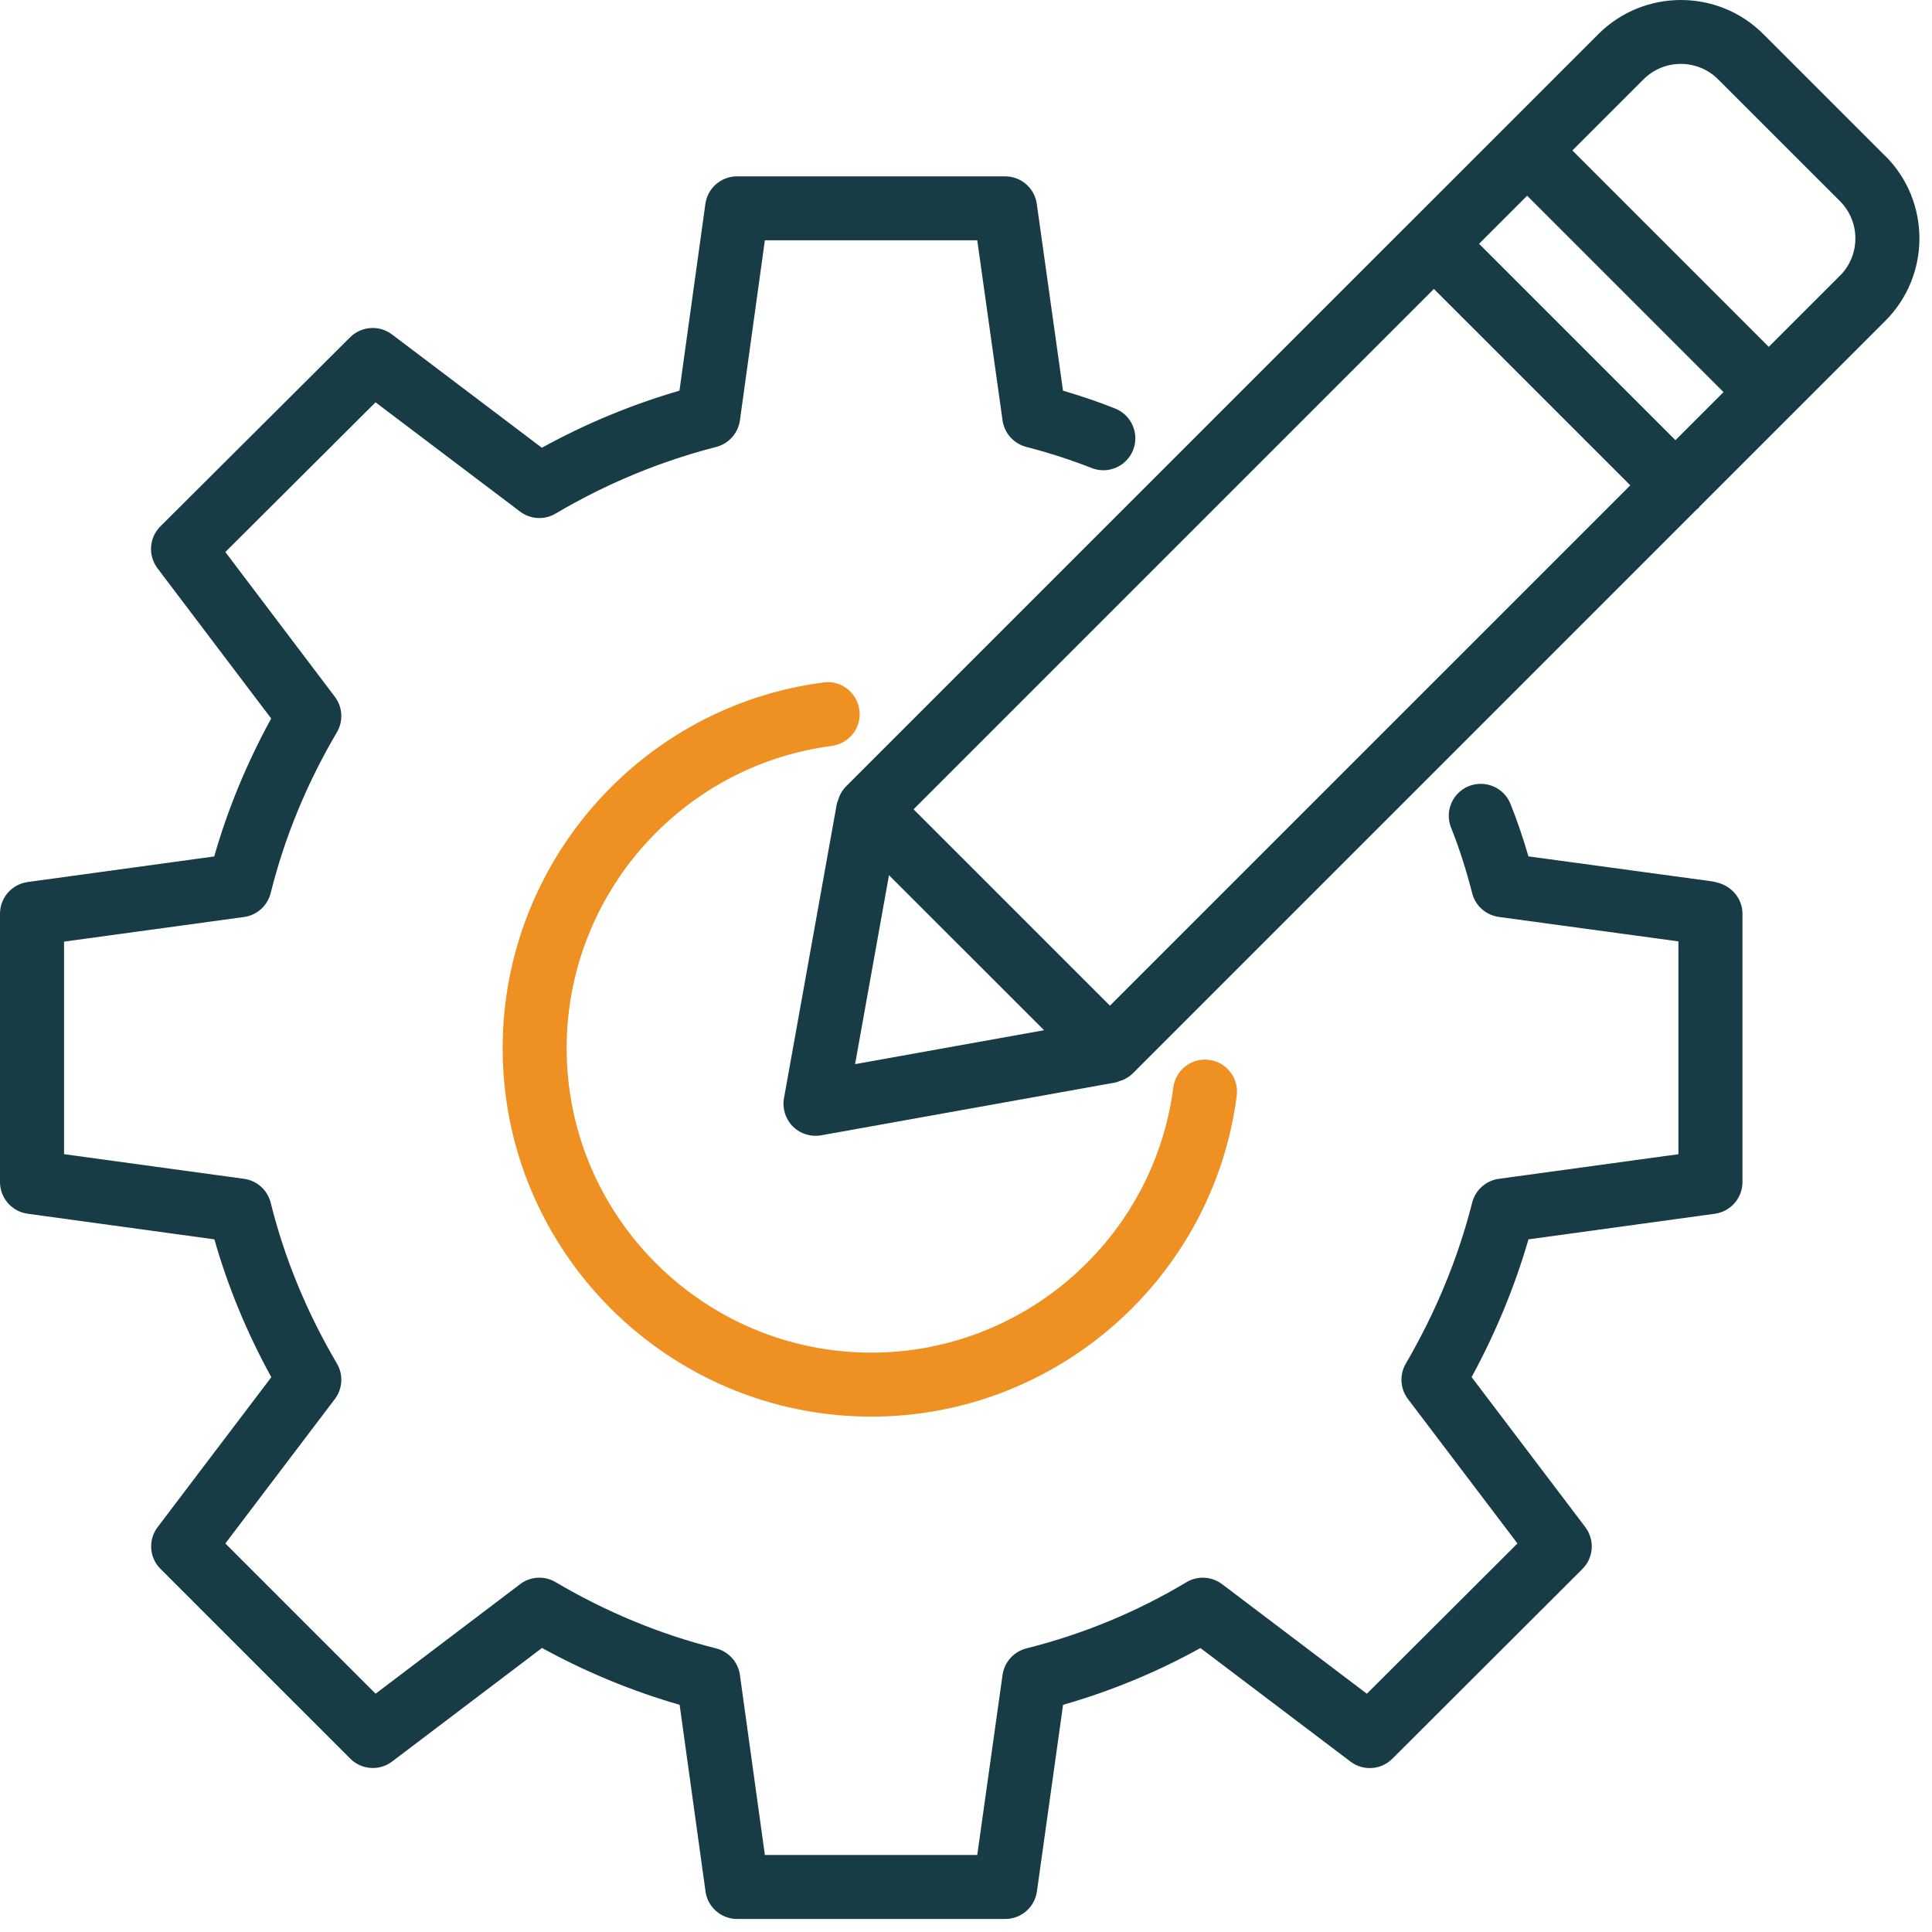
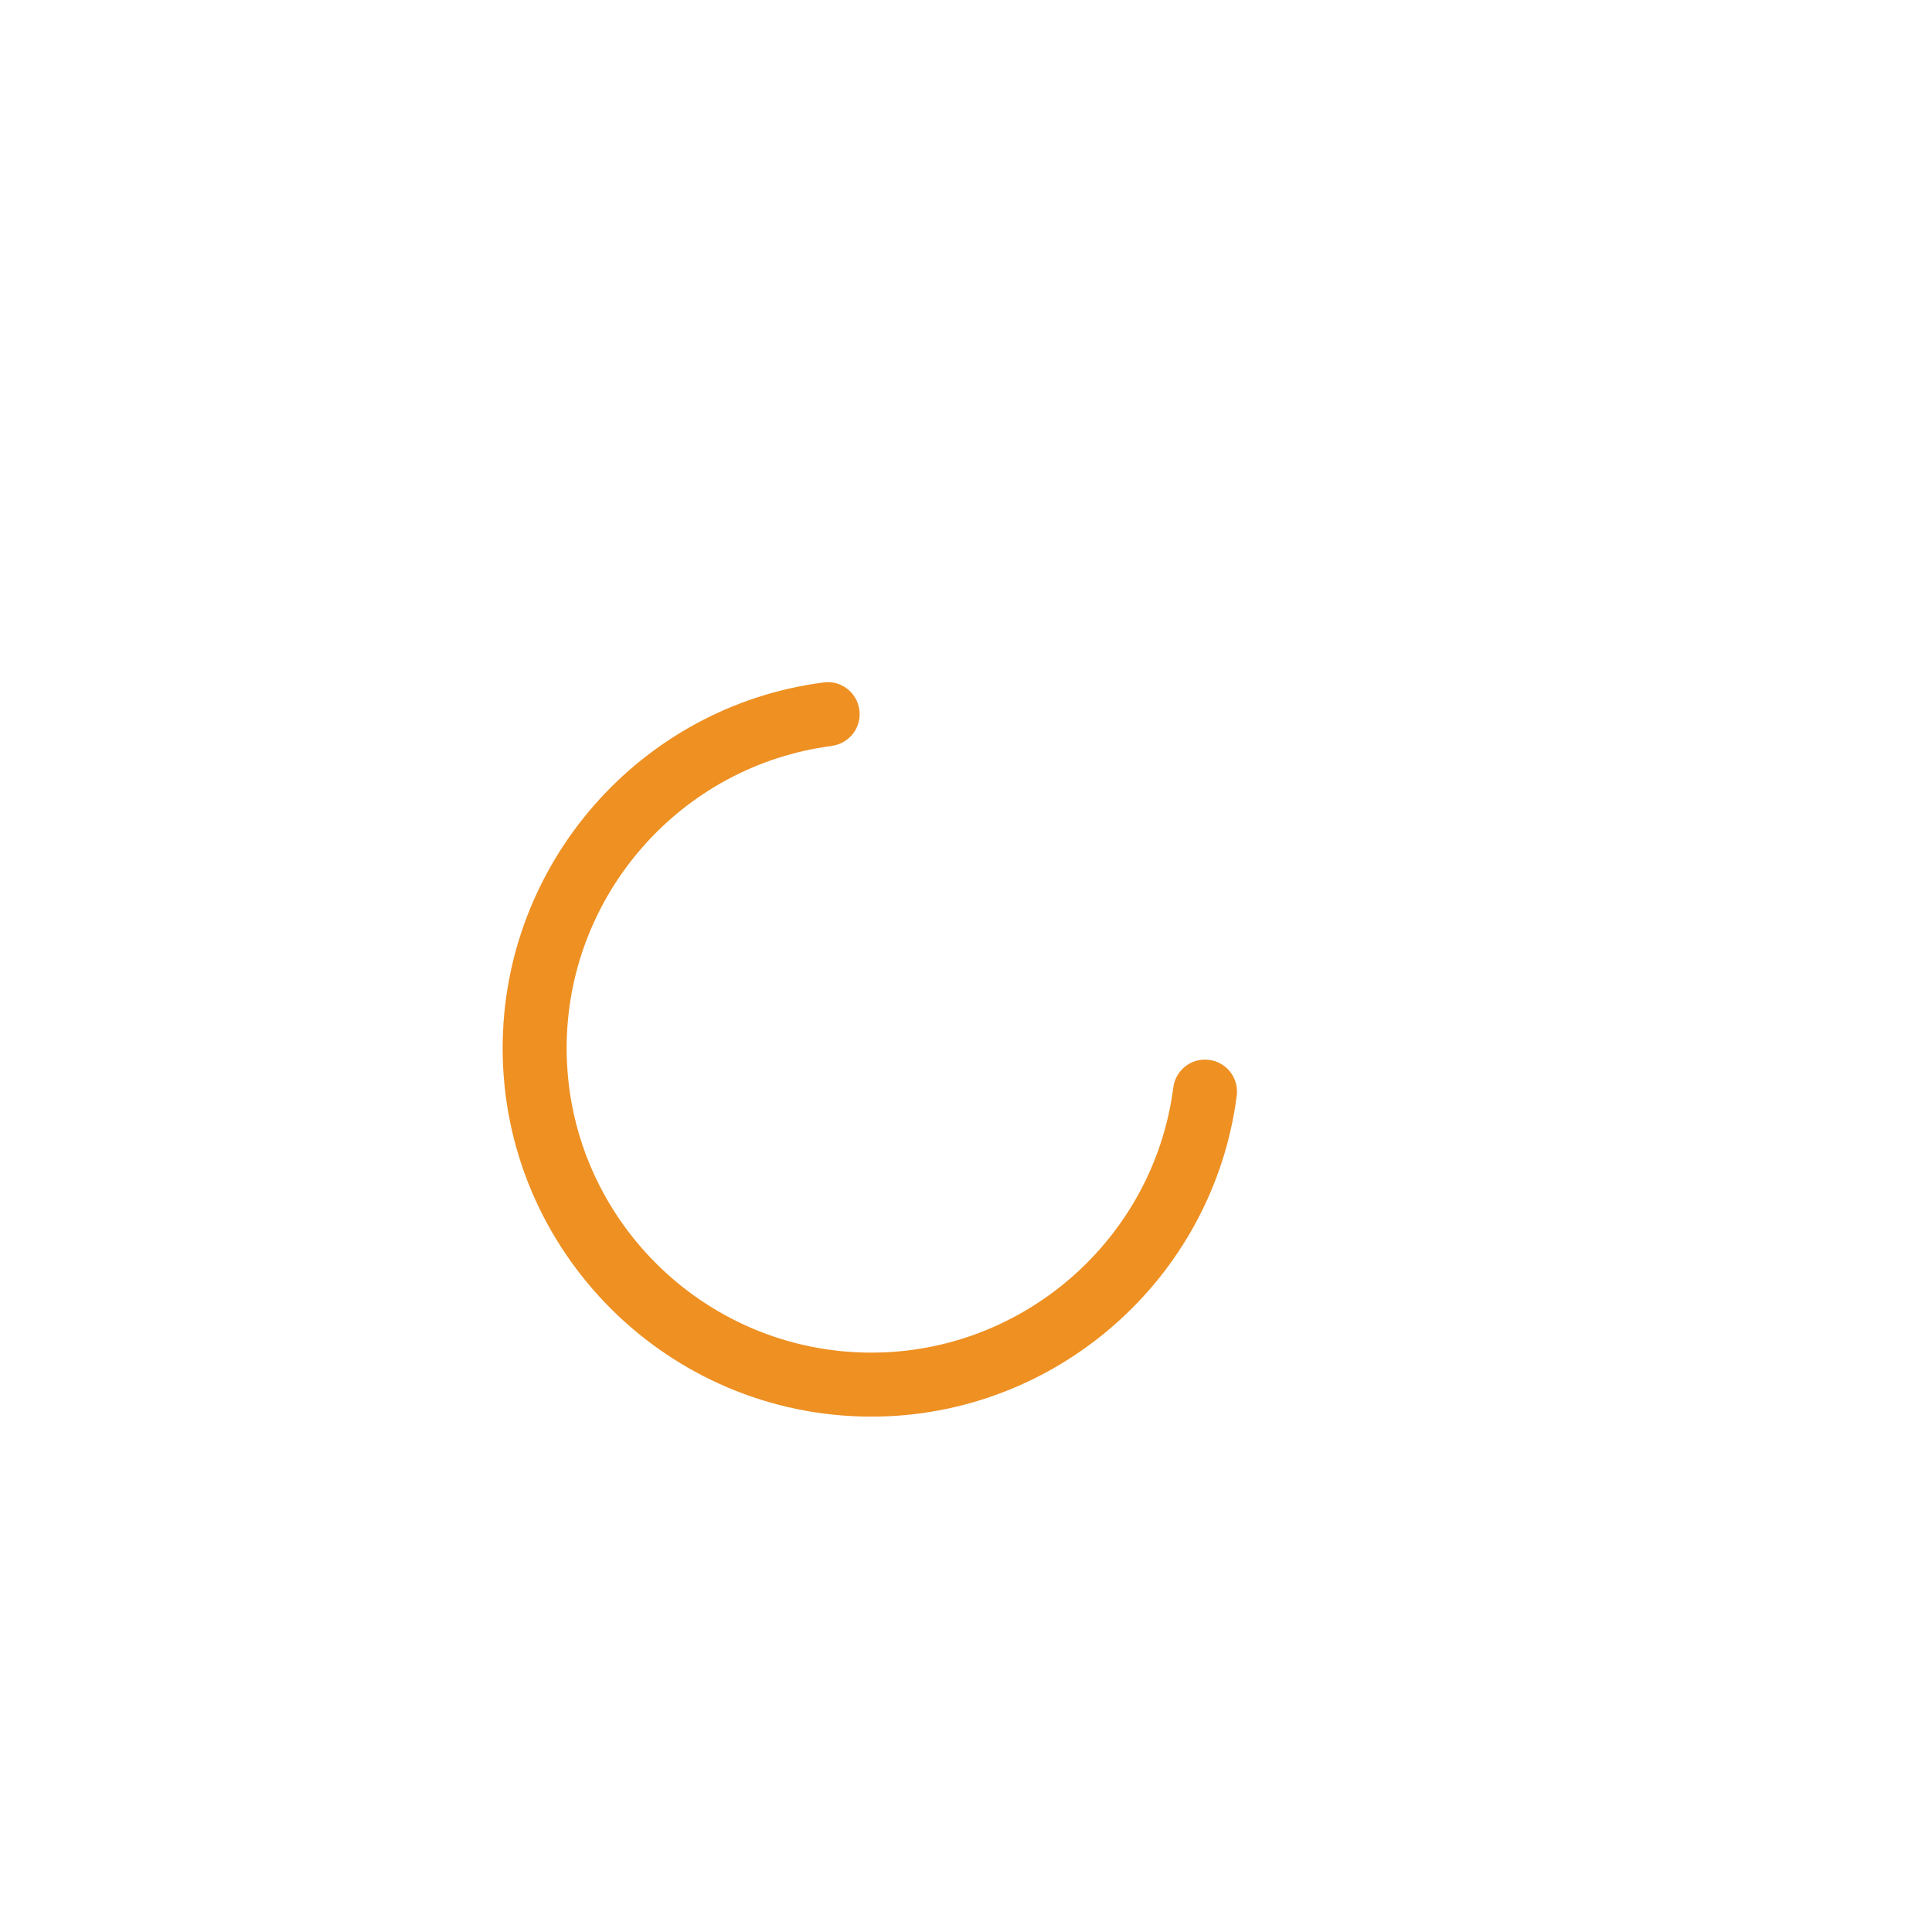
<svg xmlns="http://www.w3.org/2000/svg" width="58" height="58" viewBox="0 0 58 58" fill="none">
-   <path d="M0.835 36.438L6.436 37.206C6.839 38.624 7.413 40.012 8.145 41.344L4.734 45.843C4.443 46.225 4.479 46.763 4.82 47.101L10.514 52.795C10.853 53.134 11.391 53.172 11.772 52.882L16.271 49.473C17.592 50.198 18.977 50.769 20.403 51.18L21.173 56.73C21.214 57.222 21.627 57.609 22.131 57.609H30.178C30.658 57.609 31.062 57.256 31.129 56.783L31.914 51.18C33.354 50.767 34.737 50.196 36.038 49.475L40.542 52.884C40.926 53.175 41.461 53.136 41.8 52.798L47.504 47.103C47.845 46.765 47.881 46.227 47.59 45.843L44.179 41.342C44.904 40.007 45.475 38.622 45.886 37.206L51.479 36.438C51.955 36.373 52.31 35.967 52.31 35.487V27.43C52.31 26.967 51.967 26.581 51.525 26.489V26.487C51.482 26.475 51.436 26.465 51.391 26.458L45.884 25.709C45.723 25.152 45.543 24.627 45.346 24.134C45.149 23.642 44.59 23.405 44.097 23.599C43.605 23.796 43.365 24.355 43.562 24.847C43.802 25.445 44.014 26.105 44.196 26.814C44.292 27.193 44.609 27.474 44.995 27.527L50.387 28.261V34.65L44.995 35.389C44.609 35.442 44.292 35.725 44.196 36.104C43.773 37.768 43.104 39.393 42.203 40.937C42.009 41.273 42.033 41.691 42.268 42L45.555 46.336L41.034 50.847L36.689 47.558C36.377 47.322 35.952 47.298 35.616 47.5C34.128 48.391 32.512 49.06 30.815 49.485C30.436 49.581 30.152 49.896 30.097 50.282L29.338 55.688H22.962L22.213 50.285C22.161 49.898 21.875 49.581 21.496 49.485C19.82 49.065 18.2 48.395 16.68 47.497C16.346 47.298 15.921 47.322 15.612 47.56L11.276 50.846L6.765 46.336L10.052 42C10.287 41.69 10.311 41.268 10.114 40.934C9.207 39.393 8.539 37.77 8.127 36.109C8.031 35.727 7.714 35.441 7.325 35.389L1.923 34.649V28.268L7.325 27.529C7.714 27.476 8.031 27.19 8.127 26.808C8.54 25.147 9.207 23.524 10.114 21.983C10.311 21.647 10.287 21.227 10.052 20.917L6.765 16.572L11.274 12.078L15.612 15.357C15.924 15.593 16.344 15.617 16.68 15.418C18.19 14.524 19.81 13.852 21.5 13.418C21.877 13.322 22.158 13.005 22.213 12.618L22.962 7.214H29.338L30.097 12.618C30.15 13.002 30.431 13.317 30.805 13.415C31.516 13.6 32.174 13.814 32.767 14.049C33.259 14.246 33.818 14.006 34.015 13.514C34.212 13.022 33.972 12.462 33.48 12.265C32.992 12.071 32.467 11.891 31.912 11.728L31.125 6.12C31.057 5.645 30.652 5.294 30.174 5.294H22.127C21.647 5.294 21.241 5.647 21.176 6.122L20.398 11.728C18.965 12.145 17.58 12.719 16.267 13.442L11.768 10.04C11.386 9.752 10.851 9.788 10.51 10.126L4.816 15.801C4.475 16.14 4.439 16.677 4.729 17.062L8.141 21.57C7.411 22.905 6.837 24.29 6.431 25.711L0.831 26.479C0.355 26.544 0 26.95 0 27.43V35.486C0 35.966 0.355 36.372 0.831 36.437L0.835 36.438Z" fill="#173C45" />
  <path d="M24.971 22.391C25.497 22.324 25.869 21.841 25.799 21.316C25.732 20.79 25.247 20.413 24.724 20.488C19.231 21.198 15.09 25.918 15.09 31.466C15.09 37.566 20.057 42.528 26.162 42.528C31.702 42.528 36.418 38.387 37.128 32.894C37.195 32.368 36.825 31.886 36.3 31.819C35.774 31.747 35.291 32.121 35.224 32.647C34.636 37.184 30.74 40.607 26.162 40.607C21.116 40.607 17.011 36.507 17.011 31.466C17.011 26.881 20.432 22.982 24.971 22.394L24.971 22.391Z" fill="#EE9022" />
-   <path d="M56.595 4.682L52.937 1.024C51.571 -0.342 49.35 -0.34 47.984 1.024L25.389 23.618C25.308 23.7 25.248 23.798 25.2 23.904C25.185 23.938 25.176 23.971 25.166 24.005C25.152 24.046 25.132 24.084 25.123 24.127L23.536 32.967C23.481 33.276 23.579 33.593 23.802 33.817C23.985 33.999 24.23 34.097 24.482 34.097C24.54 34.097 24.595 34.093 24.652 34.083L33.492 32.496C33.535 32.489 33.573 32.468 33.614 32.453C33.648 32.441 33.681 32.434 33.715 32.419C33.821 32.371 33.919 32.311 34.001 32.23L50.944 15.286C50.959 15.274 50.975 15.27 50.987 15.258C50.999 15.246 51.004 15.229 51.016 15.214L53.767 12.463C53.772 12.458 53.779 12.456 53.786 12.451C53.791 12.446 53.794 12.439 53.798 12.432L56.598 9.633C57.964 8.267 57.964 6.046 56.598 4.68L56.595 4.682ZM50.298 13.214L44.403 7.319L45.846 5.876L51.741 11.771L50.298 13.214ZM33.321 30.192L27.426 24.296L43.047 8.675L48.942 14.57L33.321 30.192ZM26.688 26.274L31.343 30.928L25.67 31.946L26.688 26.274ZM55.236 8.276L53.1 10.413L47.204 4.517L49.341 2.381C49.958 1.764 50.961 1.764 51.578 2.381L55.237 6.039C55.854 6.656 55.854 7.66 55.237 8.277L55.236 8.276Z" fill="#173C45" />
</svg>